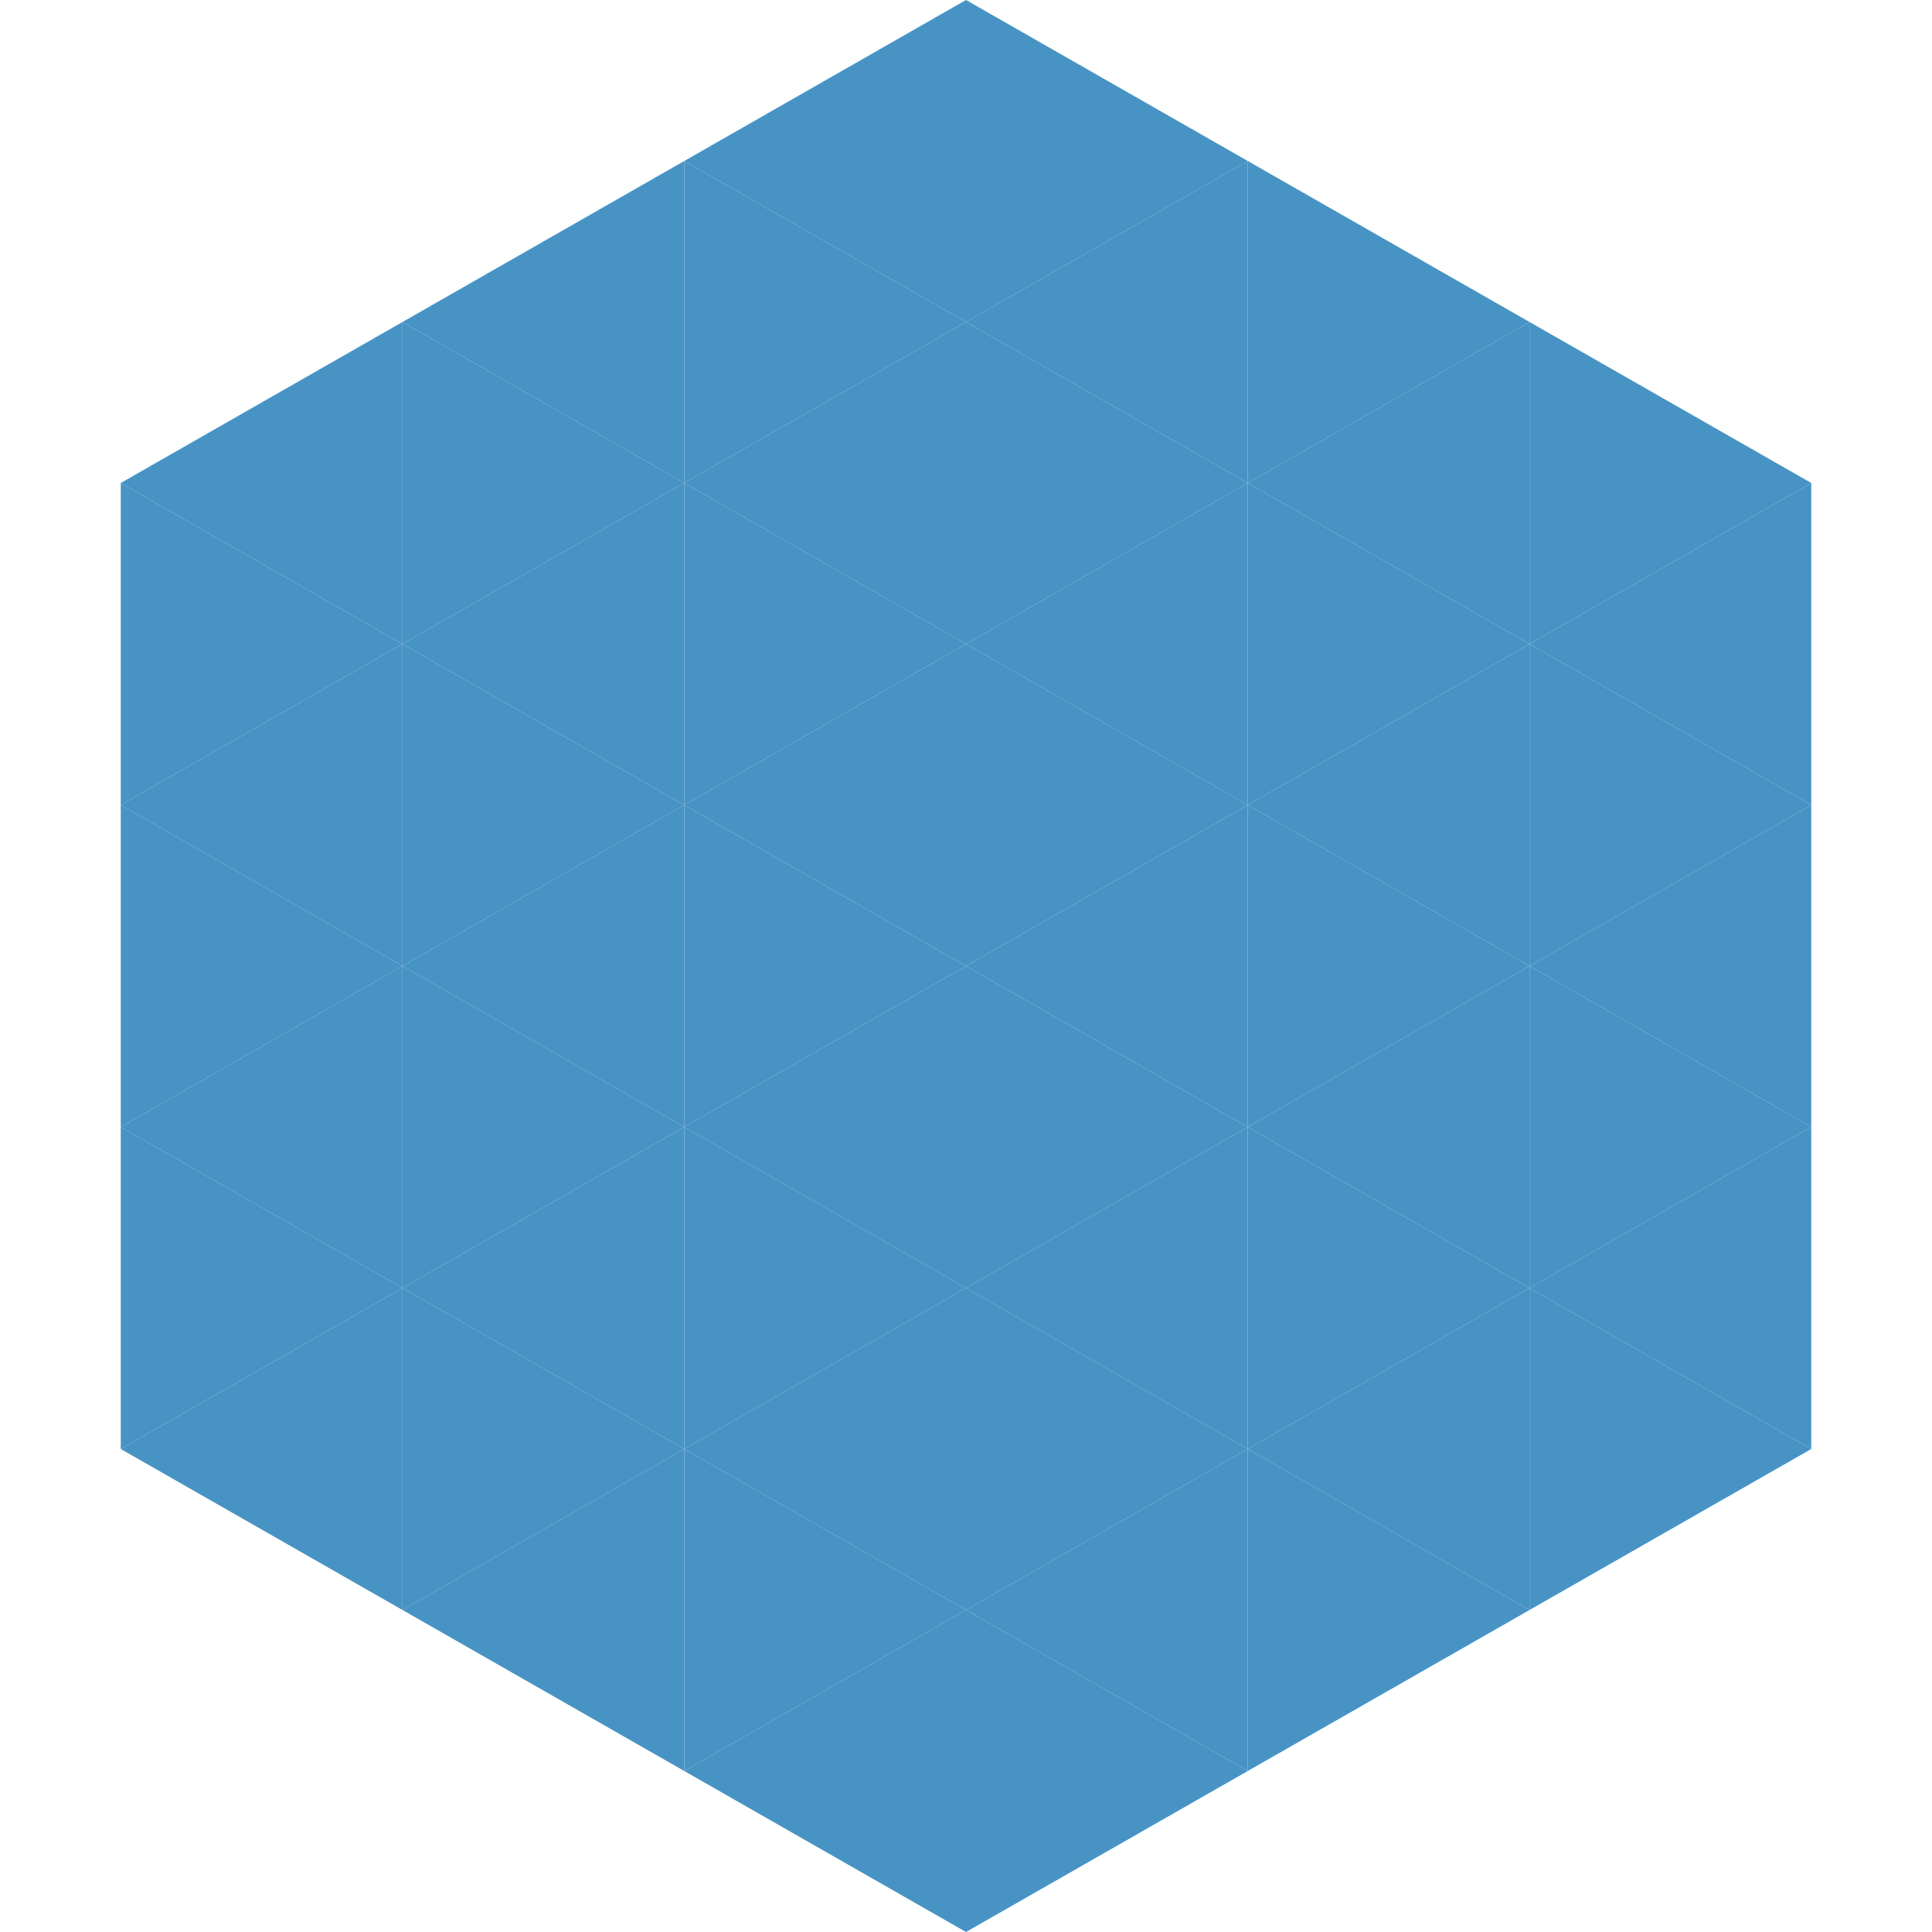
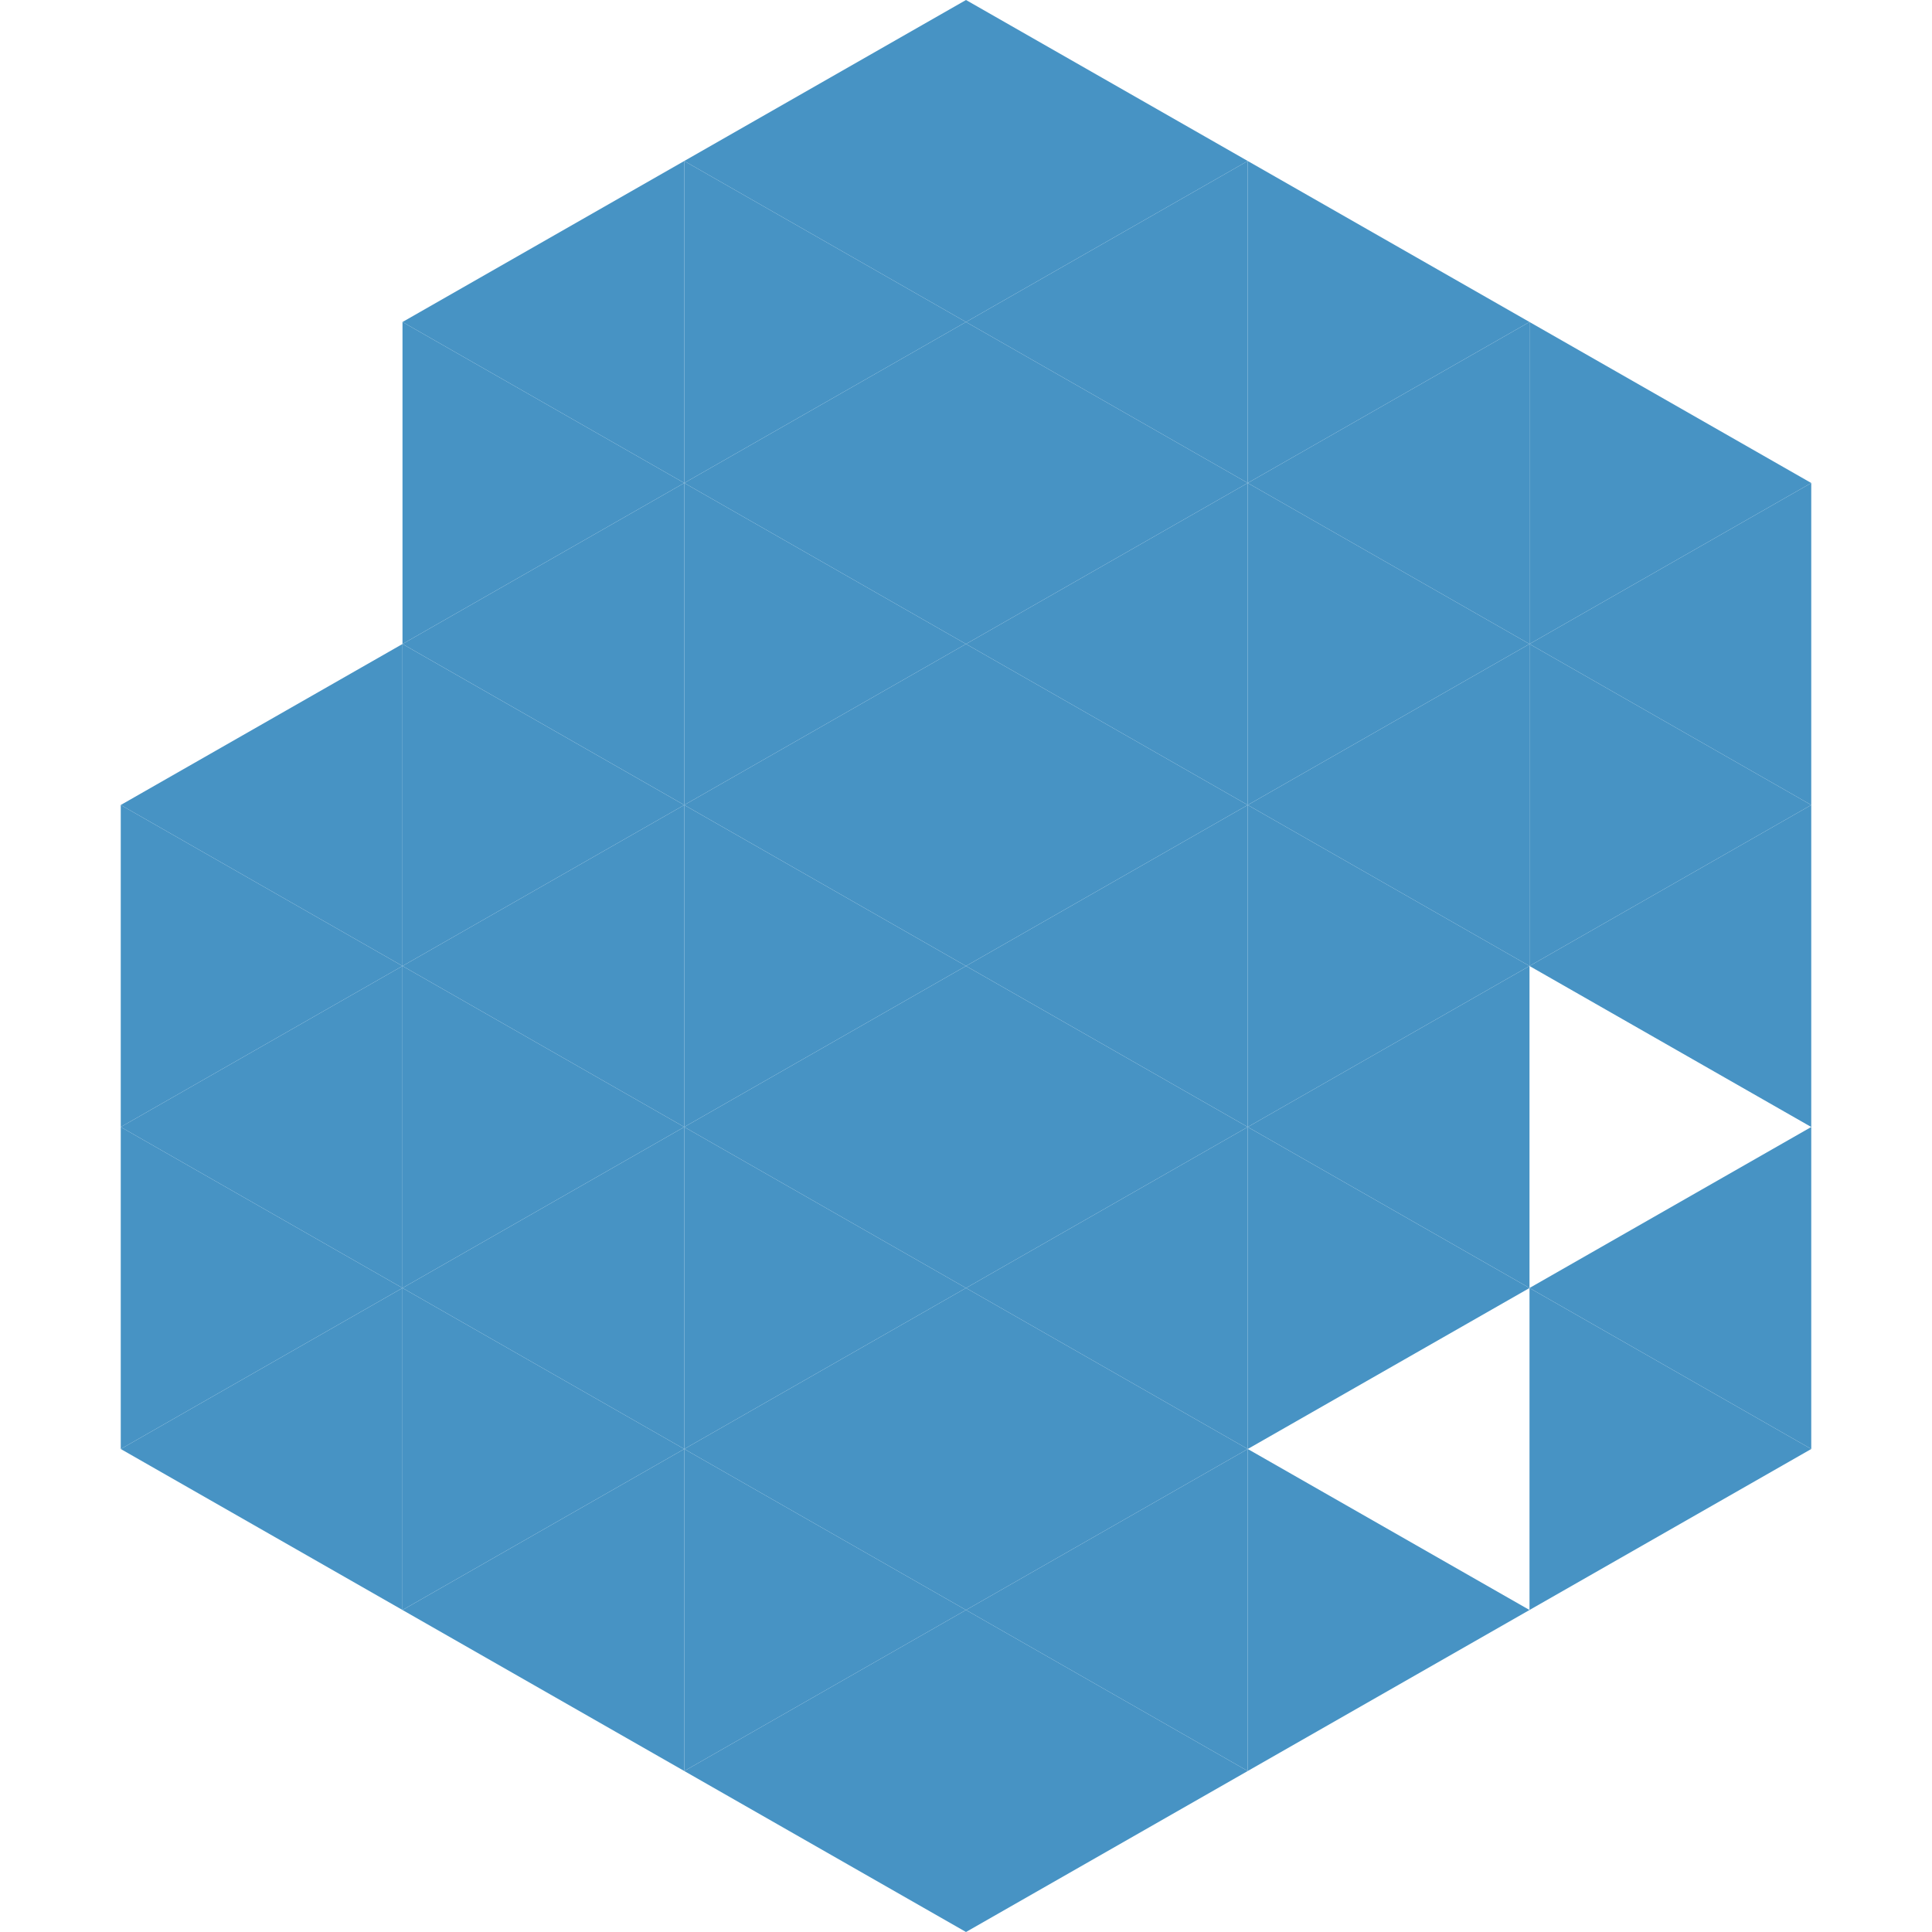
<svg xmlns="http://www.w3.org/2000/svg" width="240" height="240">
-   <polygon points="50,40 15,60 50,80" style="fill:rgb(71,147,196)" />
  <polygon points="190,40 225,60 190,80" style="fill:rgb(71,147,196)" />
-   <polygon points="15,60 50,80 15,100" style="fill:rgb(71,147,196)" />
  <polygon points="225,60 190,80 225,100" style="fill:rgb(71,147,196)" />
  <polygon points="50,80 15,100 50,120" style="fill:rgb(71,147,196)" />
  <polygon points="190,80 225,100 190,120" style="fill:rgb(71,147,196)" />
  <polygon points="15,100 50,120 15,140" style="fill:rgb(71,147,196)" />
  <polygon points="225,100 190,120 225,140" style="fill:rgb(71,147,196)" />
  <polygon points="50,120 15,140 50,160" style="fill:rgb(71,147,196)" />
-   <polygon points="190,120 225,140 190,160" style="fill:rgb(71,147,196)" />
  <polygon points="15,140 50,160 15,180" style="fill:rgb(71,147,196)" />
  <polygon points="225,140 190,160 225,180" style="fill:rgb(71,147,196)" />
  <polygon points="50,160 15,180 50,200" style="fill:rgb(71,147,196)" />
  <polygon points="190,160 225,180 190,200" style="fill:rgb(71,147,196)" />
  <polygon points="15,180 50,200 15,220" style="fill:rgb(255,255,255); fill-opacity:0" />
  <polygon points="225,180 190,200 225,220" style="fill:rgb(255,255,255); fill-opacity:0" />
  <polygon points="50,0 85,20 50,40" style="fill:rgb(255,255,255); fill-opacity:0" />
  <polygon points="190,0 155,20 190,40" style="fill:rgb(255,255,255); fill-opacity:0" />
  <polygon points="85,20 50,40 85,60" style="fill:rgb(71,147,196)" />
  <polygon points="155,20 190,40 155,60" style="fill:rgb(71,147,196)" />
  <polygon points="50,40 85,60 50,80" style="fill:rgb(71,147,196)" />
  <polygon points="190,40 155,60 190,80" style="fill:rgb(71,147,196)" />
  <polygon points="85,60 50,80 85,100" style="fill:rgb(71,147,196)" />
  <polygon points="155,60 190,80 155,100" style="fill:rgb(71,147,196)" />
  <polygon points="50,80 85,100 50,120" style="fill:rgb(71,147,196)" />
  <polygon points="190,80 155,100 190,120" style="fill:rgb(71,147,196)" />
  <polygon points="85,100 50,120 85,140" style="fill:rgb(71,147,196)" />
  <polygon points="155,100 190,120 155,140" style="fill:rgb(71,147,196)" />
  <polygon points="50,120 85,140 50,160" style="fill:rgb(71,147,196)" />
  <polygon points="190,120 155,140 190,160" style="fill:rgb(71,147,196)" />
  <polygon points="85,140 50,160 85,180" style="fill:rgb(71,147,196)" />
  <polygon points="155,140 190,160 155,180" style="fill:rgb(71,147,196)" />
  <polygon points="50,160 85,180 50,200" style="fill:rgb(71,147,196)" />
-   <polygon points="190,160 155,180 190,200" style="fill:rgb(71,147,196)" />
  <polygon points="85,180 50,200 85,220" style="fill:rgb(71,147,196)" />
  <polygon points="155,180 190,200 155,220" style="fill:rgb(71,147,196)" />
  <polygon points="120,0 85,20 120,40" style="fill:rgb(71,147,196)" />
  <polygon points="120,0 155,20 120,40" style="fill:rgb(71,147,196)" />
  <polygon points="85,20 120,40 85,60" style="fill:rgb(71,147,196)" />
  <polygon points="155,20 120,40 155,60" style="fill:rgb(71,147,196)" />
  <polygon points="120,40 85,60 120,80" style="fill:rgb(71,147,196)" />
  <polygon points="120,40 155,60 120,80" style="fill:rgb(71,147,196)" />
  <polygon points="85,60 120,80 85,100" style="fill:rgb(71,147,196)" />
  <polygon points="155,60 120,80 155,100" style="fill:rgb(71,147,196)" />
  <polygon points="120,80 85,100 120,120" style="fill:rgb(71,147,196)" />
  <polygon points="120,80 155,100 120,120" style="fill:rgb(71,147,196)" />
  <polygon points="85,100 120,120 85,140" style="fill:rgb(71,147,196)" />
  <polygon points="155,100 120,120 155,140" style="fill:rgb(71,147,196)" />
  <polygon points="120,120 85,140 120,160" style="fill:rgb(71,147,196)" />
  <polygon points="120,120 155,140 120,160" style="fill:rgb(71,147,196)" />
  <polygon points="85,140 120,160 85,180" style="fill:rgb(71,147,196)" />
  <polygon points="155,140 120,160 155,180" style="fill:rgb(71,147,196)" />
  <polygon points="120,160 85,180 120,200" style="fill:rgb(71,147,196)" />
  <polygon points="120,160 155,180 120,200" style="fill:rgb(71,147,196)" />
  <polygon points="85,180 120,200 85,220" style="fill:rgb(71,147,196)" />
  <polygon points="155,180 120,200 155,220" style="fill:rgb(71,147,196)" />
  <polygon points="120,200 85,220 120,240" style="fill:rgb(71,147,196)" />
  <polygon points="120,200 155,220 120,240" style="fill:rgb(71,147,196)" />
  <polygon points="85,220 120,240 85,260" style="fill:rgb(255,255,255); fill-opacity:0" />
  <polygon points="155,220 120,240 155,260" style="fill:rgb(255,255,255); fill-opacity:0" />
</svg>